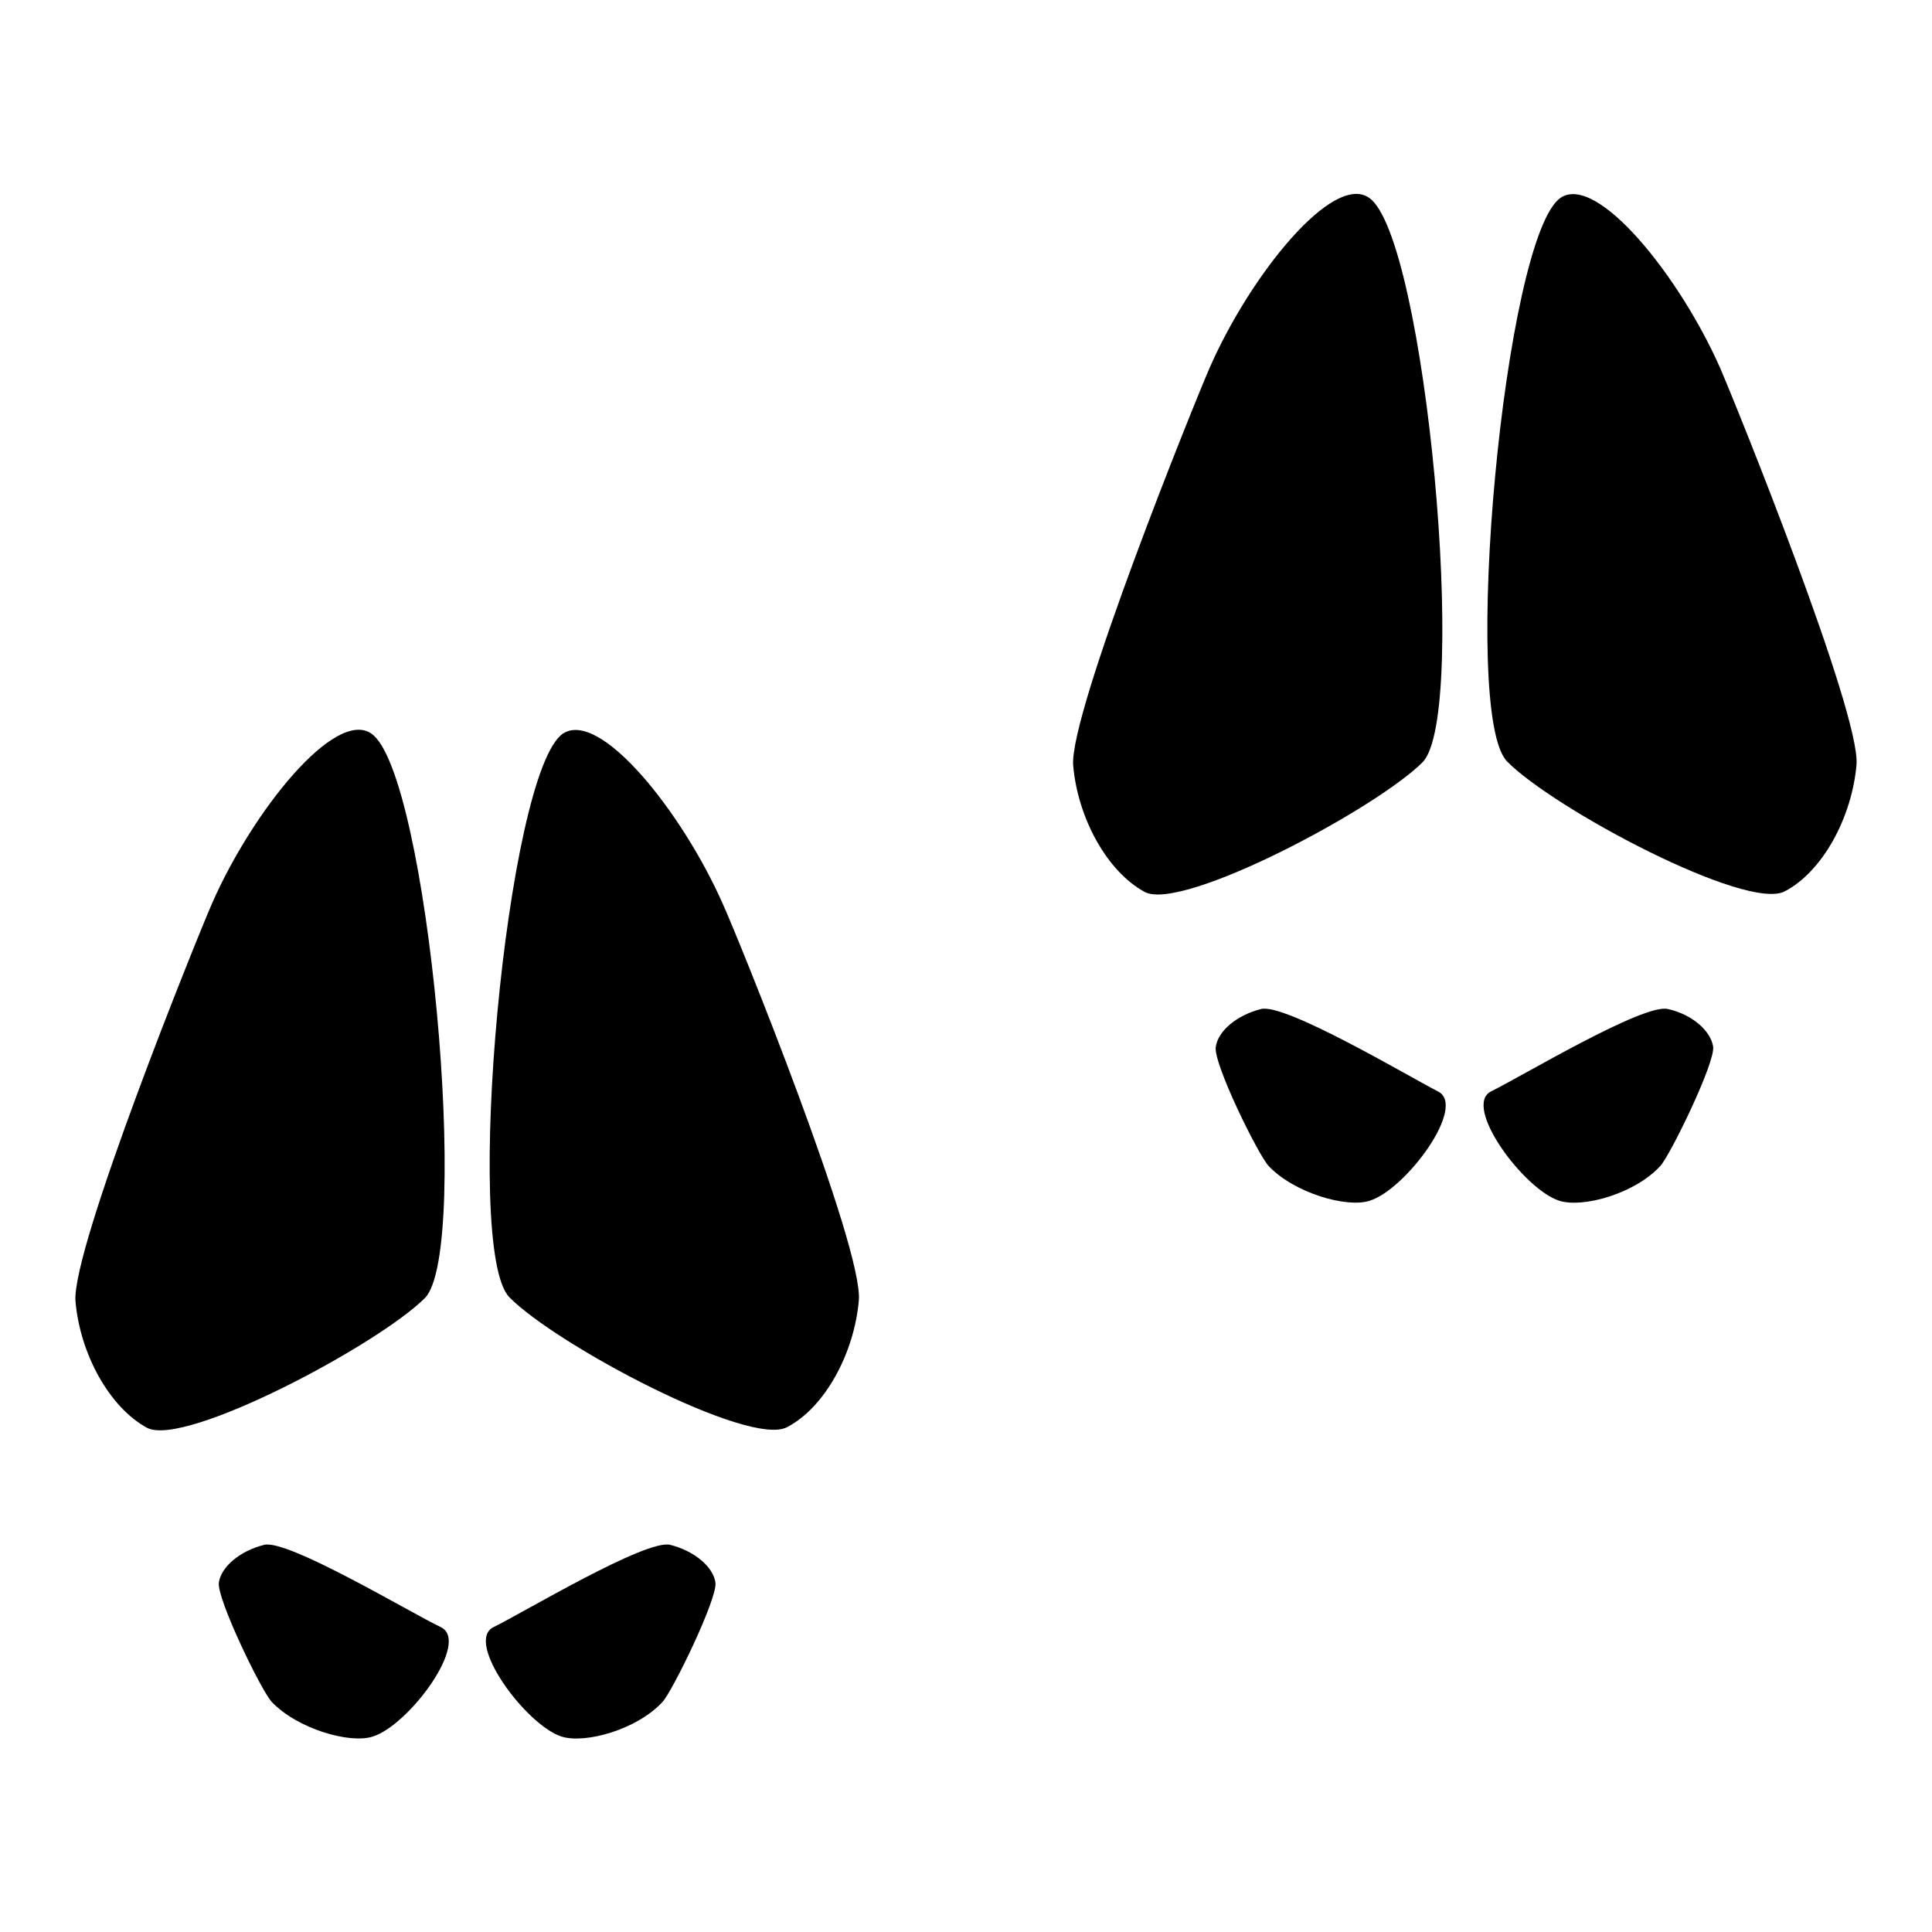
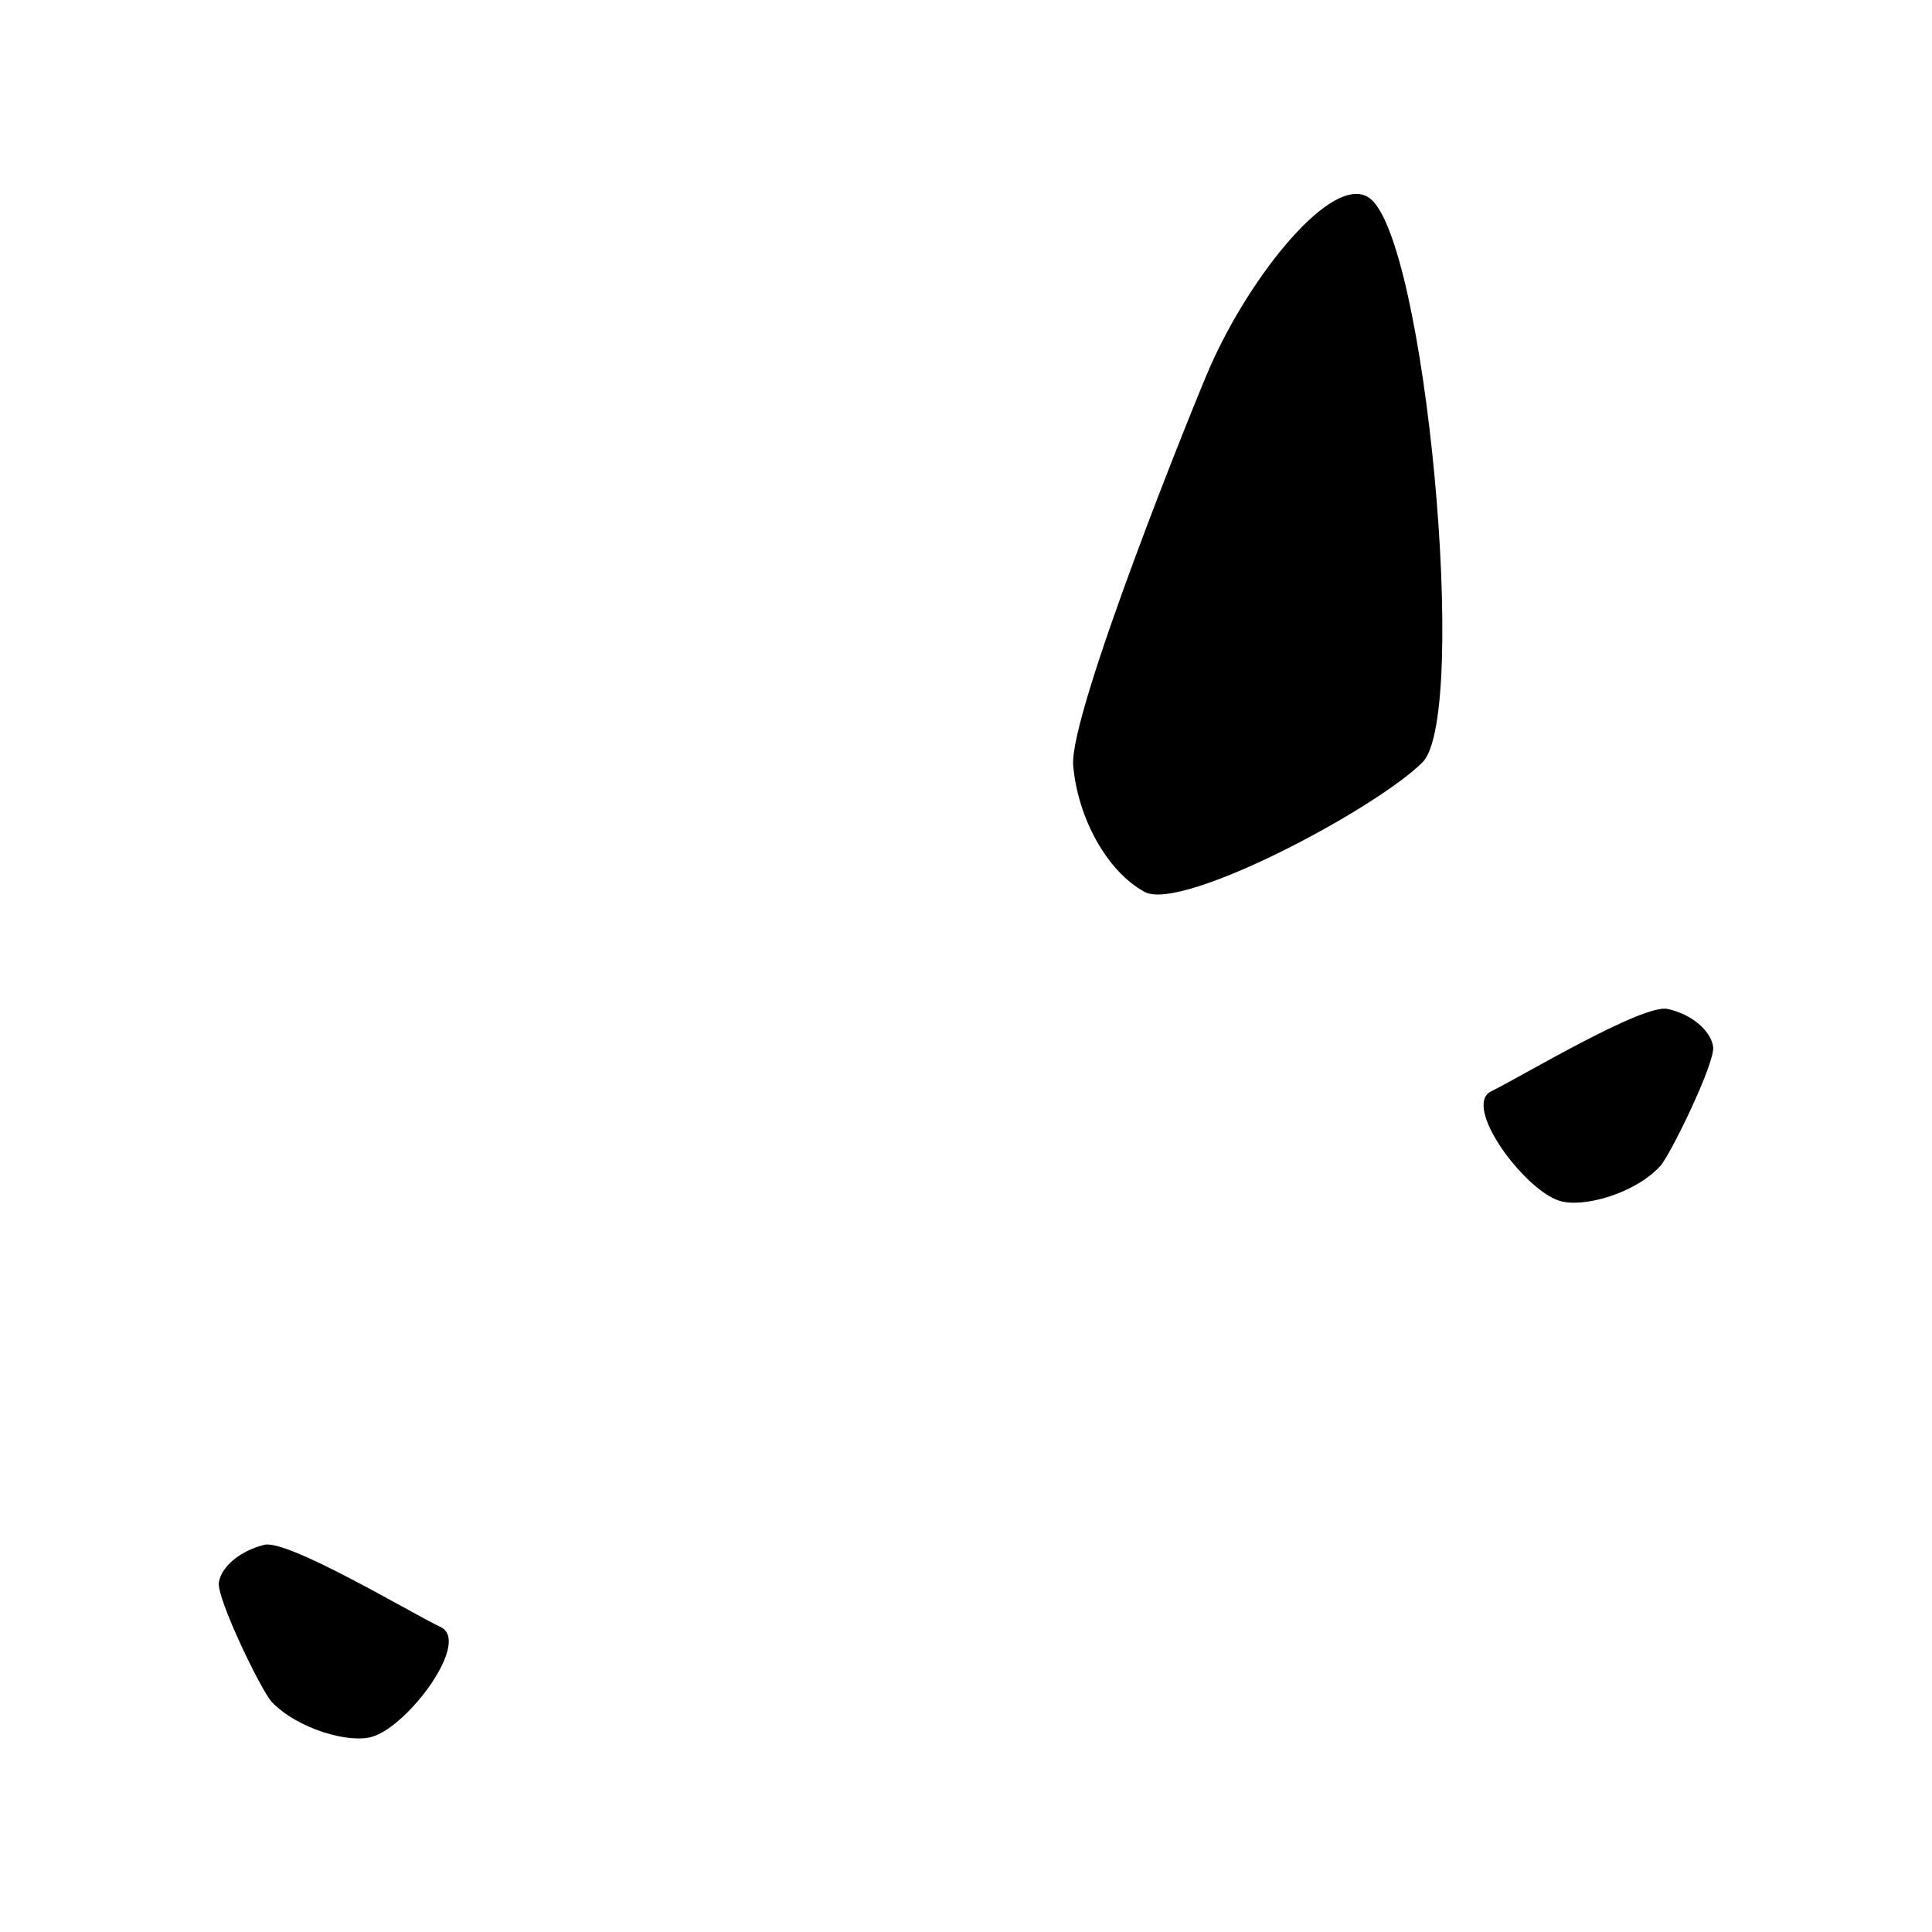
<svg xmlns="http://www.w3.org/2000/svg" version="1.1" x="0px" y="0px" viewBox="0 0 256 256" enable-background="new 0 0 256 256" xml:space="preserve">
  <g>
    <g>
      <g>
        <g>
          <path fill="#000000" d="M181.4,26.2c-4.8-3.3-15.7,10.2-21.1,22.5c-2.1,4.8-18.6,45.7-18.1,52.7c0.6,7,4.5,14.1,9.5,16.8c5,2.6,30.6-11,36.8-17.2C194.7,94.7,188.9,31.3,181.4,26.2z" />
-           <path fill="#000000" d="M227.9,48.7c-5.4-12.2-16.3-25.7-21.1-22.5c-7.5,5.1-13.3,68.4-7.1,74.7c6.2,6.3,31.8,19.9,36.8,17.2c5-2.6,8.9-9.8,9.5-16.8C246.5,94.4,230,53.5,227.9,48.7z" />
          <path fill="#000000" d="M221,133.7c-3.2-0.8-19.5,9-23.4,10.9c-3.9,1.9,4.3,13,9,14.5c3.1,1,10-0.9,13.4-4.6c1.3-1.4,7.3-13.7,7-15.8C226.7,136.6,224.2,134.4,221,133.7z" />
-           <path fill="#000000" d="M167.1,133.7c-3.2,0.8-5.7,2.9-6,5c-0.4,2.1,5.6,14.3,7,15.8c3.4,3.6,10.4,5.6,13.4,4.6c4.8-1.5,13-12.6,9-14.5C186.6,142.6,170.3,132.9,167.1,133.7z" />
-           <path fill="#000000" d="M74.6,97.2c-7.5,5.1-13.3,68.4-7.1,74.7c6.2,6.3,31.8,19.9,36.8,17.2c5-2.6,8.9-9.8,9.5-16.8c0.6-7-15.9-47.9-18.1-52.7C90.3,107.5,79.5,94,74.6,97.2z" />
-           <path fill="#000000" d="M49.2,97.2c-4.8-3.3-15.7,10.2-21.1,22.5c-2.1,4.8-18.6,45.7-18.1,52.7c0.6,7,4.5,14.1,9.5,16.8c5,2.6,30.6-11,36.8-17.2C62.5,165.7,56.7,102.3,49.2,97.2z" />
          <path fill="#000000" d="M35,204.7c-3.2,0.8-5.7,2.9-6,5s5.6,14.3,7,15.8c3.4,3.6,10.4,5.6,13.4,4.6c4.8-1.5,13-12.6,9-14.5C54.4,213.7,38.1,203.9,35,204.7z" />
-           <path fill="#000000" d="M88.8,204.7c-3.2-0.8-19.5,9-23.4,10.9c-3.9,1.9,4.3,13,9,14.5c3.1,1,10-0.9,13.4-4.6c1.3-1.4,7.3-13.7,7-15.8C94.5,207.6,92,205.5,88.8,204.7z" />
        </g>
      </g>
      <g />
      <g />
      <g />
      <g />
      <g />
      <g />
      <g />
      <g />
      <g />
      <g />
      <g />
      <g />
      <g />
      <g />
      <g />
    </g>
  </g>
</svg>